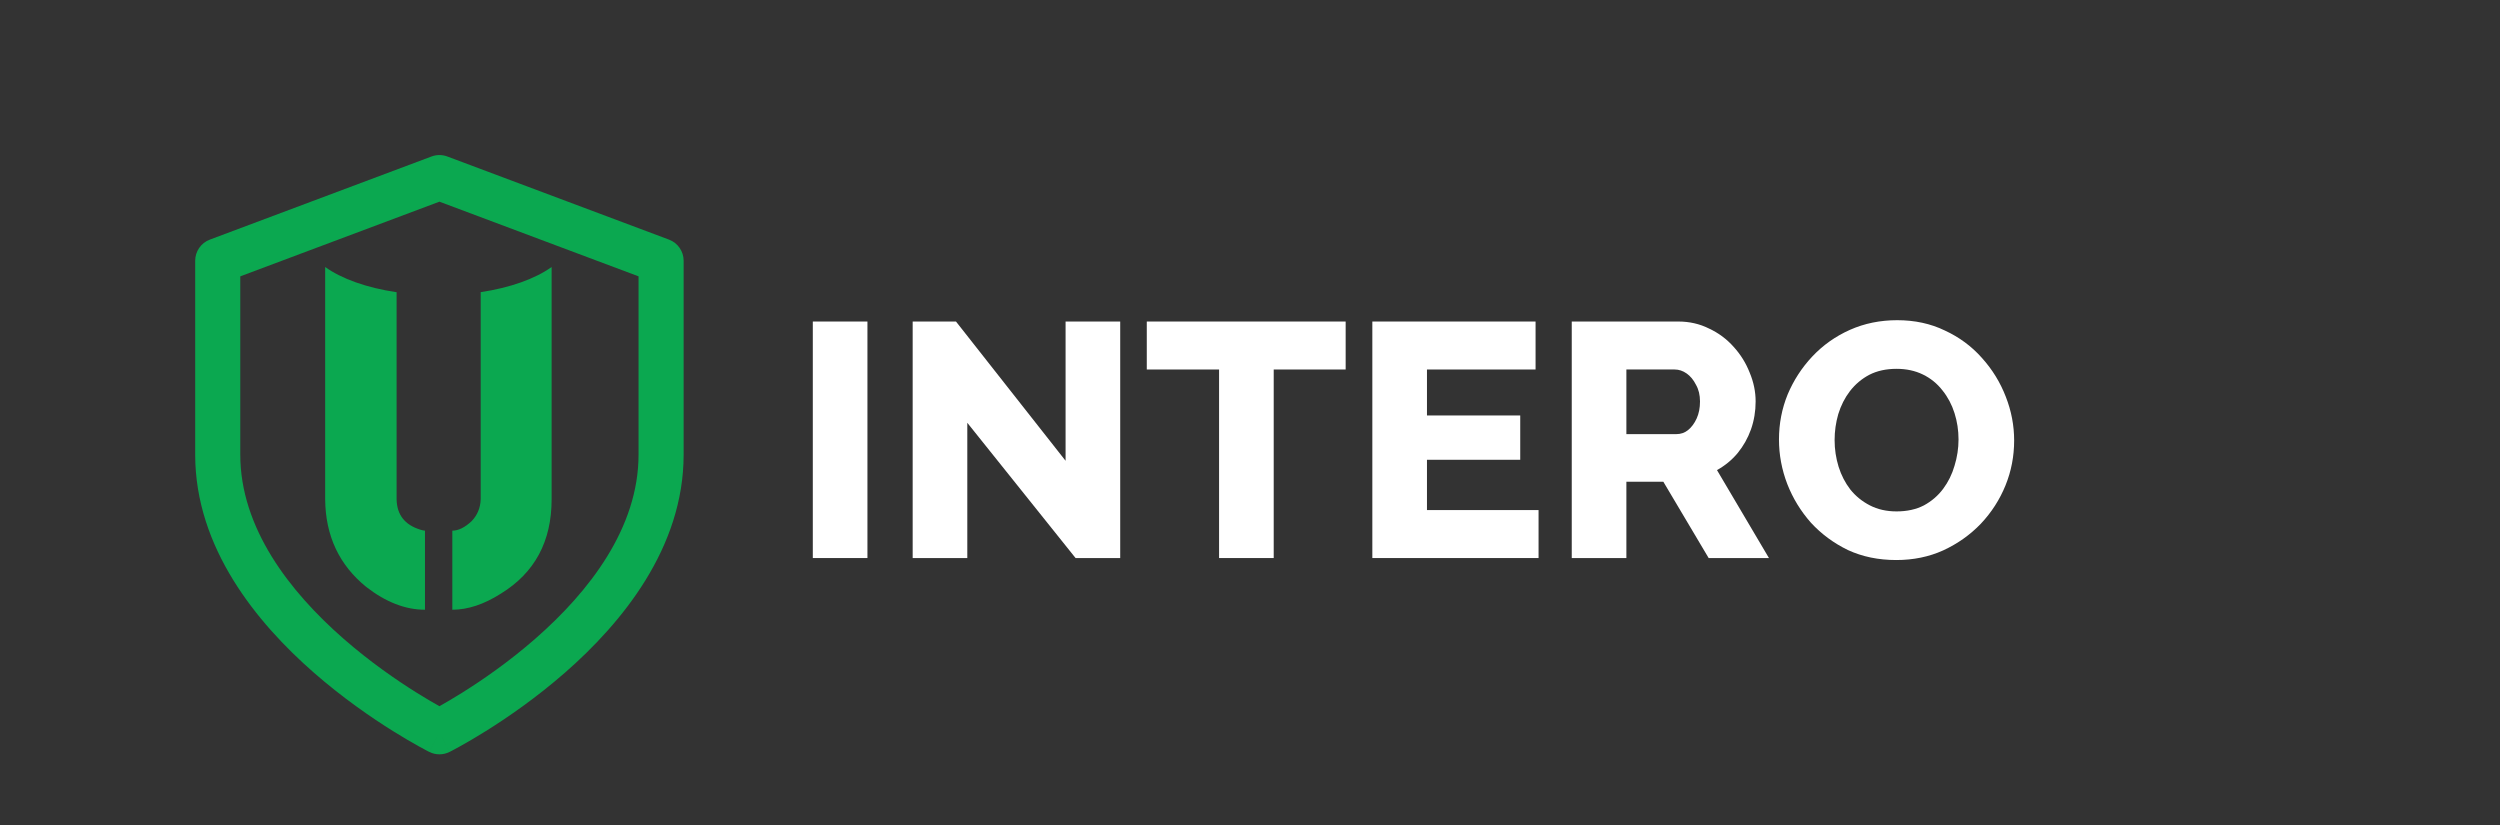
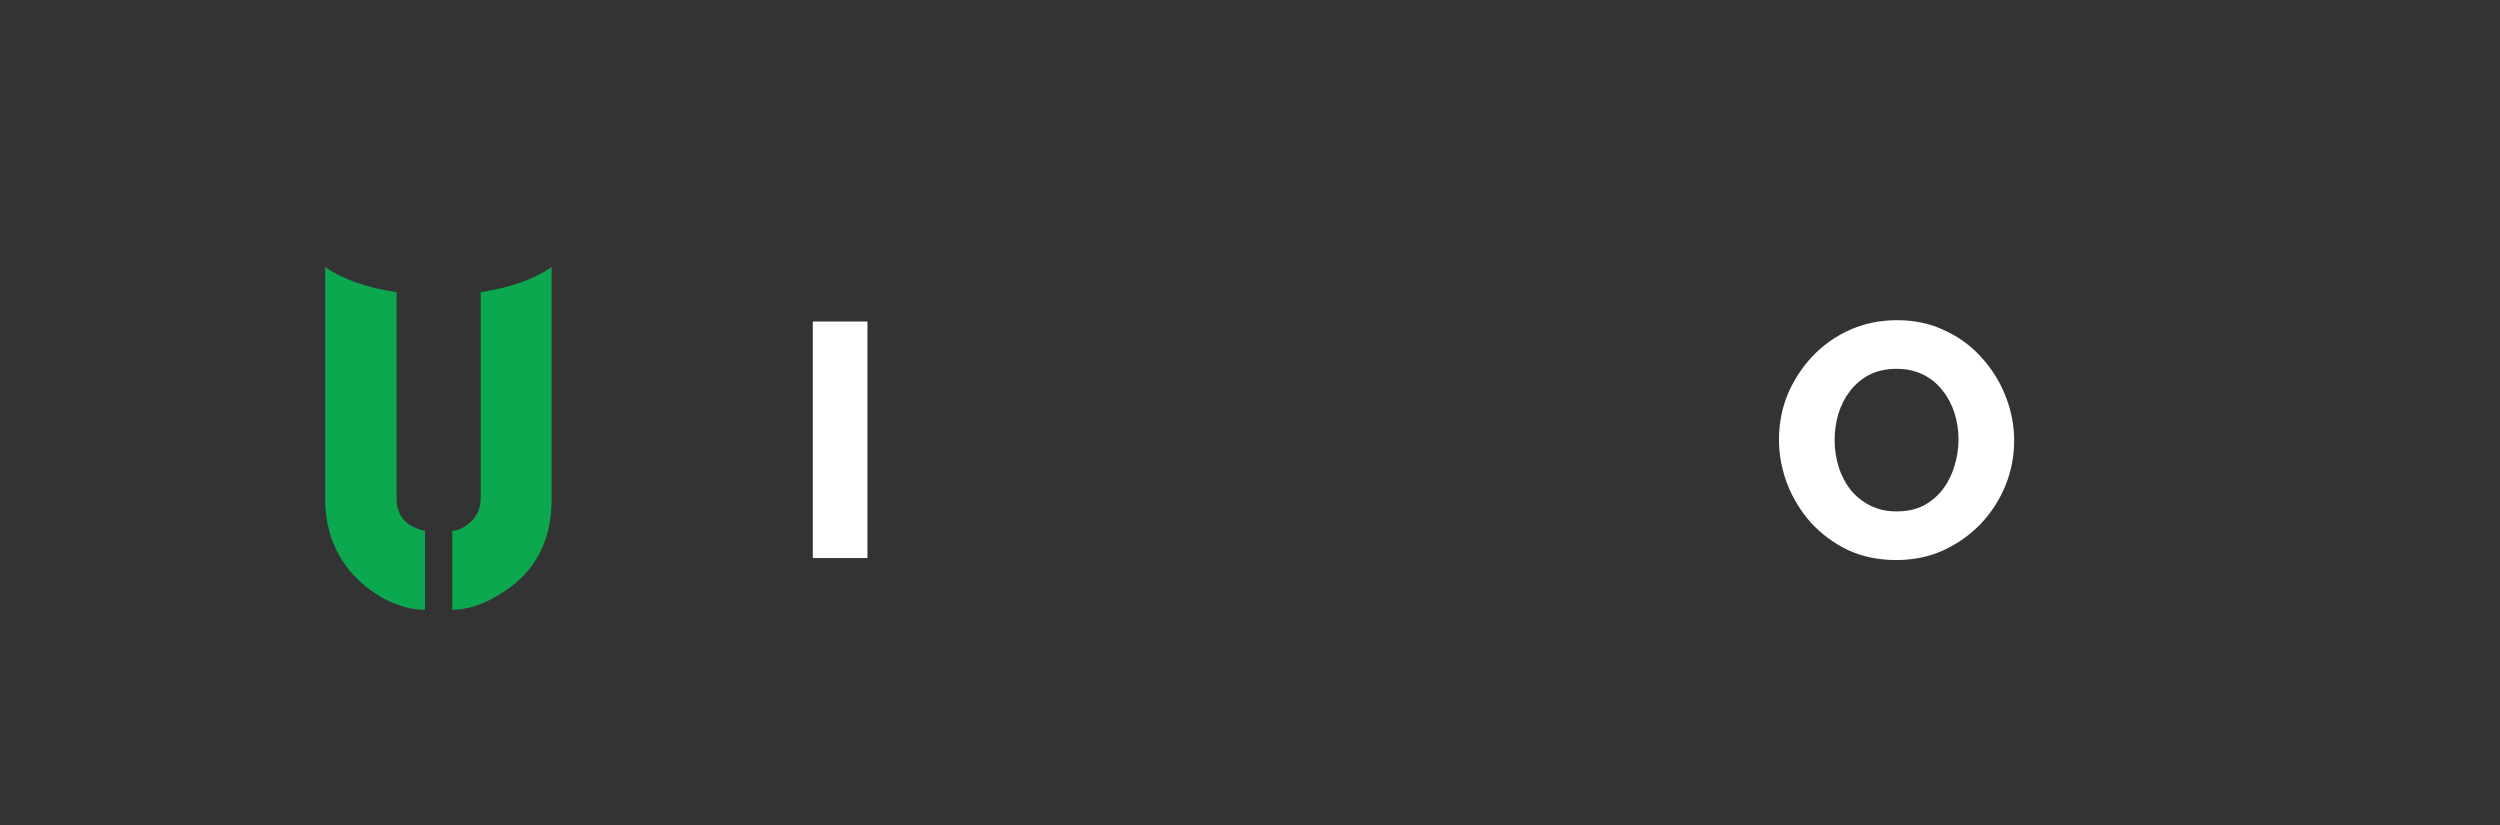
<svg xmlns="http://www.w3.org/2000/svg" width="203" height="67" viewBox="0 0 203 67" fill="none">
  <rect x="0" y="0" width="203" height="67" fill="#333333" stroke="none" />
-   <path fill-rule="evenodd" clip-rule="evenodd" d="M35.038 12.707C35.452 12.551 35.909 12.551 36.323 12.707L54.323 19.457C55.038 19.725 55.511 20.408 55.511 21.171V36.921C55.511 44.488 50.495 50.578 45.886 54.611C43.543 56.661 41.208 58.265 39.463 59.356C38.589 59.902 37.858 60.323 37.34 60.609C37.082 60.752 36.877 60.862 36.734 60.937C36.662 60.975 36.606 61.004 36.567 61.024C36.547 61.034 36.531 61.042 36.52 61.047L36.506 61.054L36.502 61.056L36.5 61.057C36.5 61.058 36.499 61.058 35.681 59.421C34.862 61.058 34.861 61.058 34.861 61.057L34.859 61.056L34.855 61.054L34.841 61.047C34.83 61.042 34.814 61.034 34.795 61.024C34.755 61.004 34.699 60.975 34.627 60.937C34.484 60.862 34.279 60.752 34.021 60.609C33.504 60.323 32.772 59.902 31.898 59.356C30.153 58.265 27.818 56.661 25.475 54.611C20.866 50.578 15.85 44.488 15.85 36.921V21.171C15.85 20.408 16.323 19.725 17.038 19.457L35.038 12.707ZM35.681 59.421L34.862 61.058C35.377 61.316 35.984 61.316 36.499 61.058L35.681 59.421ZM35.681 57.343C36.141 57.086 36.773 56.72 37.523 56.251C39.153 55.233 41.318 53.743 43.475 51.856C47.866 48.014 51.85 42.853 51.85 36.921V22.439L35.681 16.376L19.511 22.439V36.921C19.511 42.853 23.495 48.014 27.886 51.856C30.043 53.743 32.208 55.233 33.838 56.251C34.588 56.72 35.22 57.086 35.681 57.343Z" fill="#0BA850" />
  <path fill-rule="evenodd" clip-rule="evenodd" d="M32.204 23.729C29.782 23.37 27.737 22.637 26.404 21.681V40.557C26.432 43.511 27.543 45.877 29.736 47.656C31.327 48.892 32.917 49.51 34.508 49.51V43.089C34.425 43.089 34.288 43.059 34.096 42.999C32.862 42.607 32.232 41.793 32.204 40.557V23.729ZM39.032 23.723C41.437 23.362 43.466 22.631 44.791 21.681V40.557C44.791 43.963 43.42 46.51 40.678 48.198C39.306 49.072 37.99 49.51 36.729 49.51V43.089C37.222 43.089 37.743 42.833 38.292 42.321C38.758 41.838 39.005 41.251 39.032 40.557V23.723Z" fill="#0BA850" />
  <path d="M153.974 45.475C152.531 45.475 151.224 45.205 150.052 44.664C148.898 44.105 147.897 43.365 147.049 42.446C146.22 41.508 145.58 40.462 145.129 39.308C144.678 38.136 144.453 36.928 144.453 35.684C144.453 34.403 144.687 33.186 145.156 32.032C145.643 30.878 146.31 29.85 147.158 28.948C148.023 28.029 149.042 27.307 150.214 26.784C151.386 26.262 152.667 26 154.055 26C155.48 26 156.769 26.279 157.923 26.838C159.095 27.38 160.096 28.119 160.925 29.056C161.773 29.994 162.422 31.049 162.873 32.221C163.324 33.375 163.549 34.556 163.549 35.765C163.549 37.045 163.315 38.262 162.846 39.416C162.377 40.57 161.71 41.607 160.844 42.527C159.979 43.428 158.96 44.15 157.788 44.691C156.634 45.214 155.362 45.475 153.974 45.475ZM148.97 35.738C148.97 36.477 149.078 37.198 149.294 37.901C149.511 38.587 149.826 39.2 150.241 39.741C150.674 40.282 151.206 40.715 151.837 41.039C152.468 41.364 153.19 41.526 154.001 41.526C154.849 41.526 155.588 41.364 156.219 41.039C156.85 40.697 157.373 40.246 157.788 39.687C158.203 39.128 158.509 38.506 158.707 37.82C158.924 37.117 159.032 36.405 159.032 35.684C159.032 34.944 158.924 34.232 158.707 33.547C158.491 32.861 158.167 32.248 157.734 31.707C157.301 31.148 156.769 30.715 156.138 30.409C155.507 30.102 154.794 29.949 154.001 29.949C153.153 29.949 152.414 30.111 151.783 30.436C151.17 30.761 150.647 31.202 150.214 31.761C149.799 32.302 149.484 32.925 149.267 33.628C149.069 34.313 148.97 35.016 148.97 35.738Z" fill="white" />
-   <path d="M127.626 45.313V26.108H136.282C137.183 26.108 138.013 26.297 138.77 26.676C139.546 27.037 140.213 27.533 140.772 28.164C141.331 28.777 141.764 29.471 142.07 30.247C142.395 31.022 142.557 31.806 142.557 32.6C142.557 33.393 142.431 34.151 142.178 34.872C141.926 35.575 141.565 36.215 141.096 36.792C140.628 37.352 140.068 37.811 139.419 38.172L143.639 45.313H138.743L135.064 39.119H132.062V45.313H127.626ZM132.062 35.251H136.119C136.48 35.251 136.796 35.142 137.066 34.926C137.355 34.692 137.589 34.376 137.769 33.979C137.95 33.583 138.04 33.123 138.04 32.6C138.04 32.077 137.932 31.626 137.715 31.247C137.517 30.851 137.264 30.544 136.958 30.328C136.651 30.111 136.327 30.003 135.984 30.003H132.062V35.251Z" fill="white" />
-   <path d="M124.931 41.418V45.313H111.434V26.108H124.688V30.003H115.87V33.736H123.443V37.334H115.87V41.418H124.931Z" fill="white" />
-   <path d="M109.267 30.003H103.425V45.313H98.989V30.003H93.119V26.108H109.267V30.003Z" fill="white" />
-   <path d="M78.545 34.331V45.313H74.109V26.108H77.626L86.525 37.415V26.108H90.961V45.313H87.336L78.545 34.331Z" fill="white" />
  <path d="M66 45.313V26.108H70.436V45.313H66Z" fill="white" />
</svg>